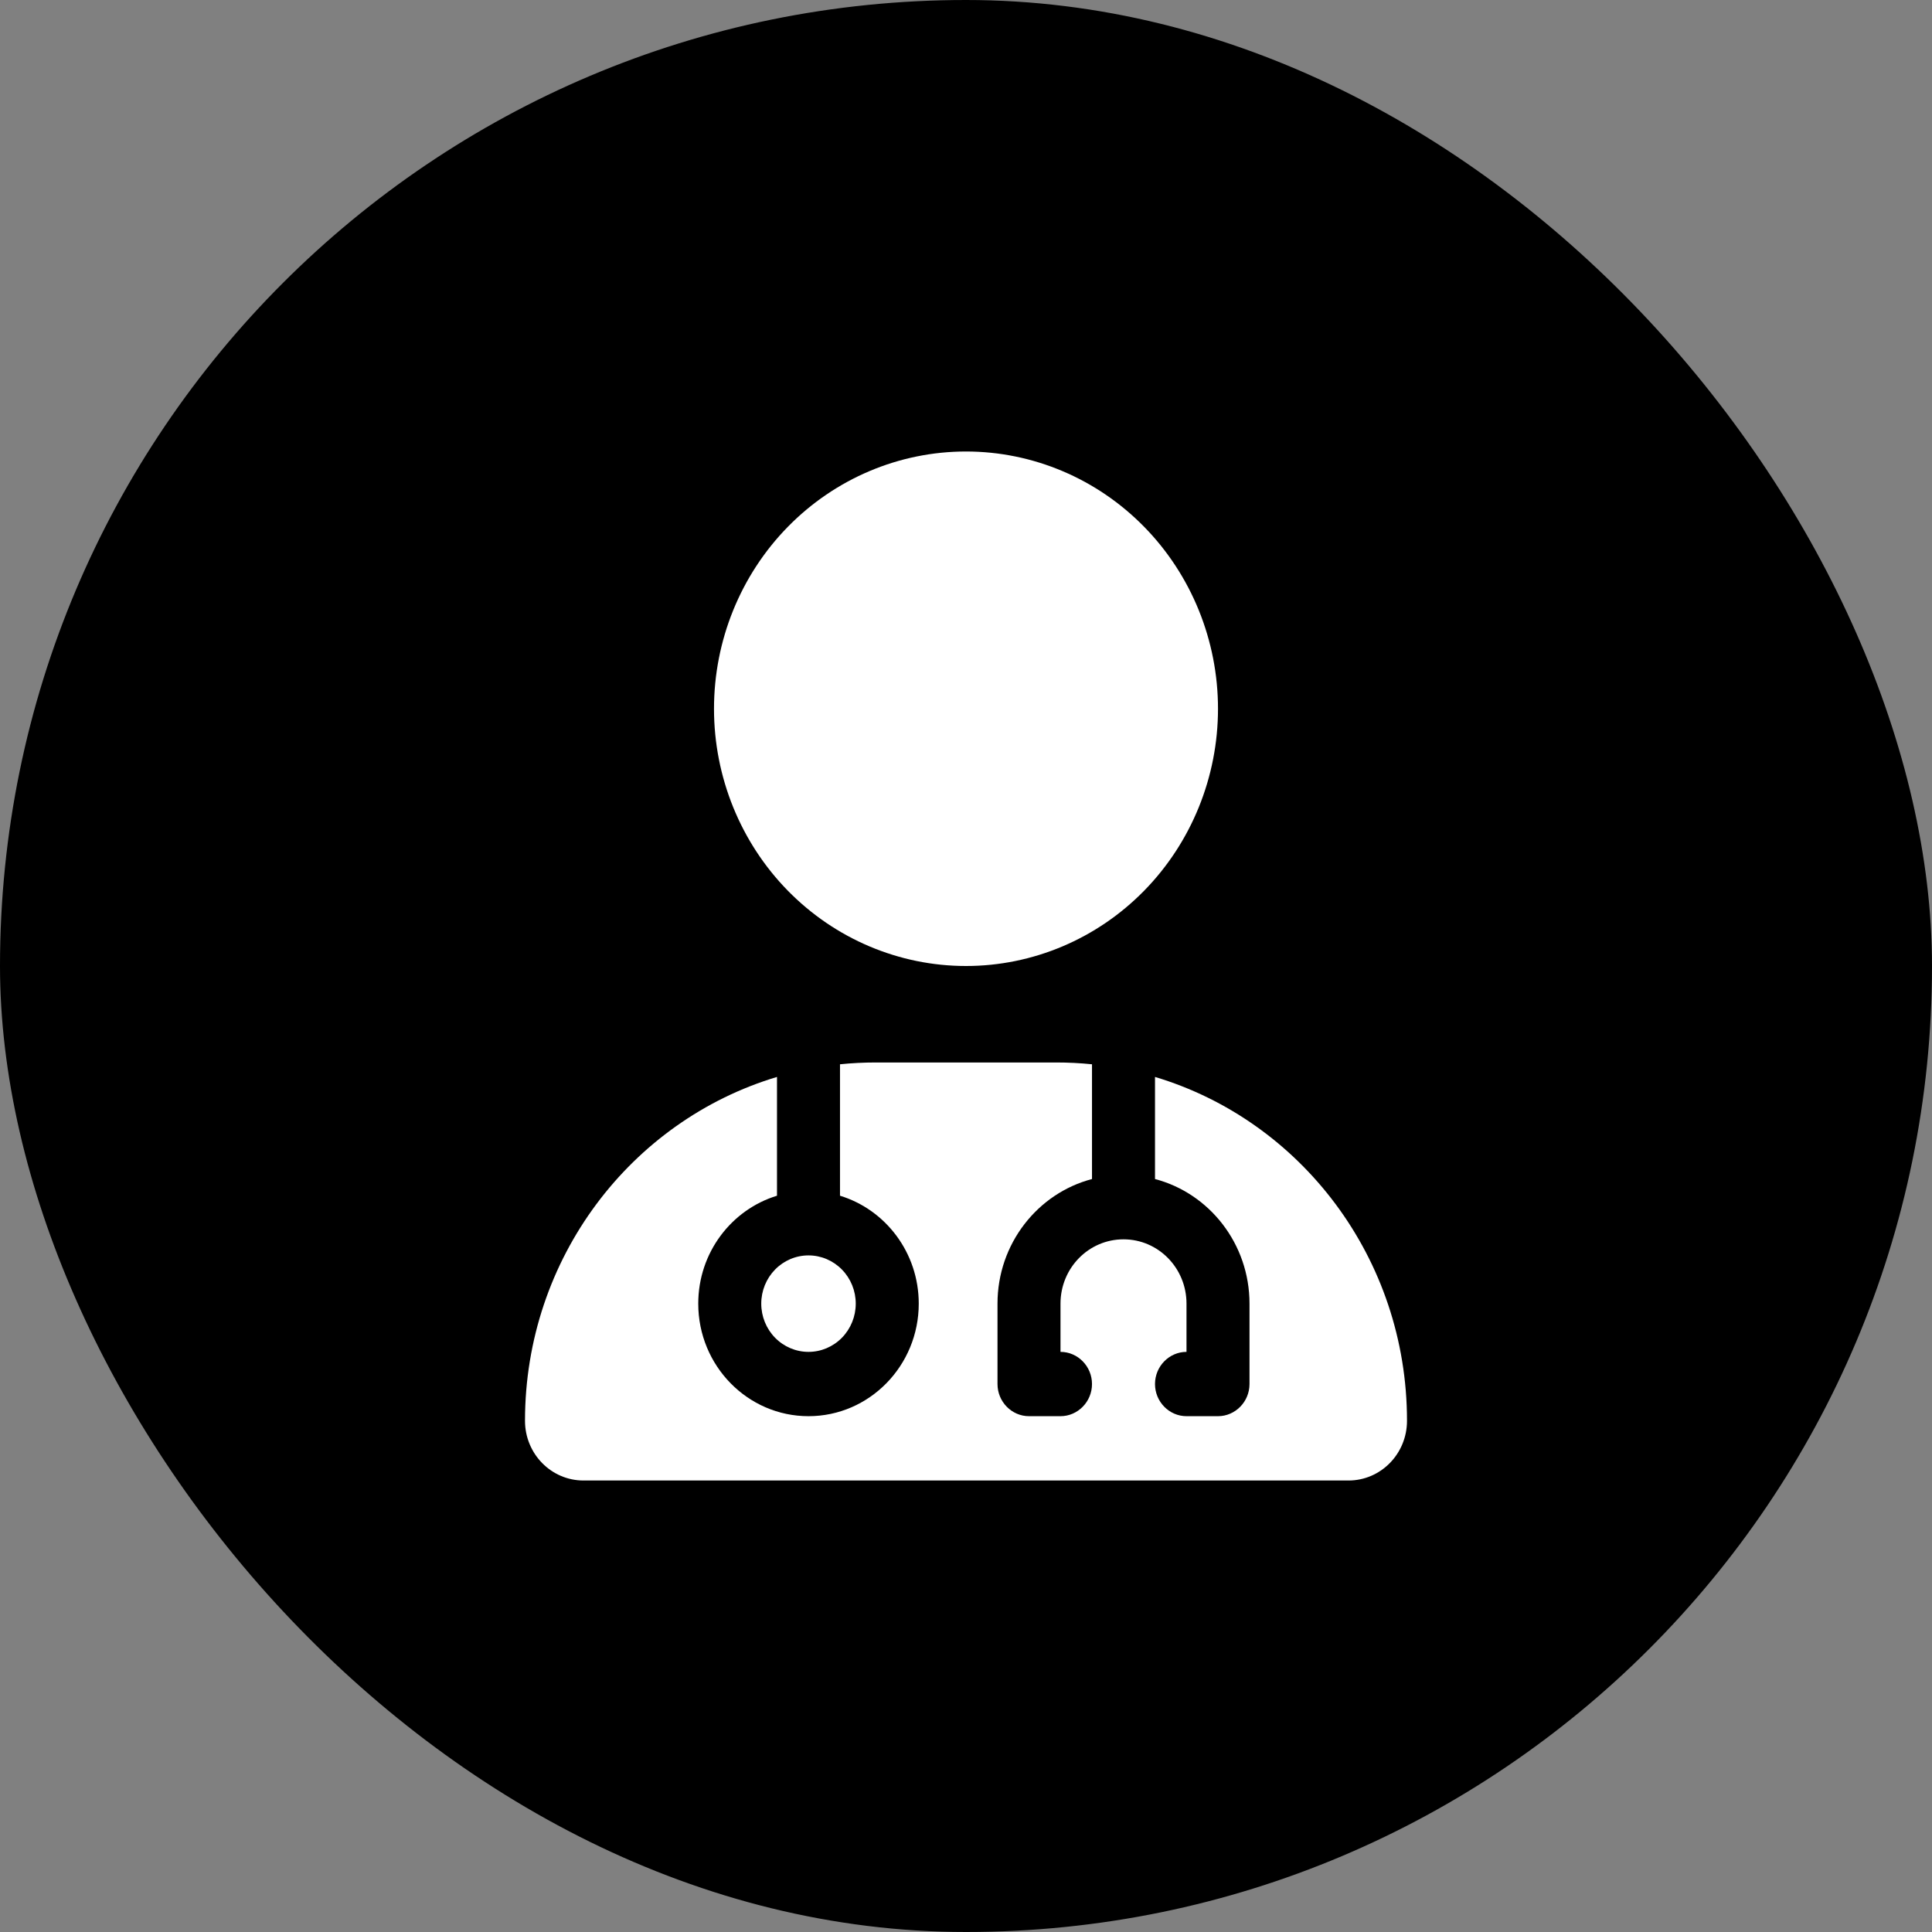
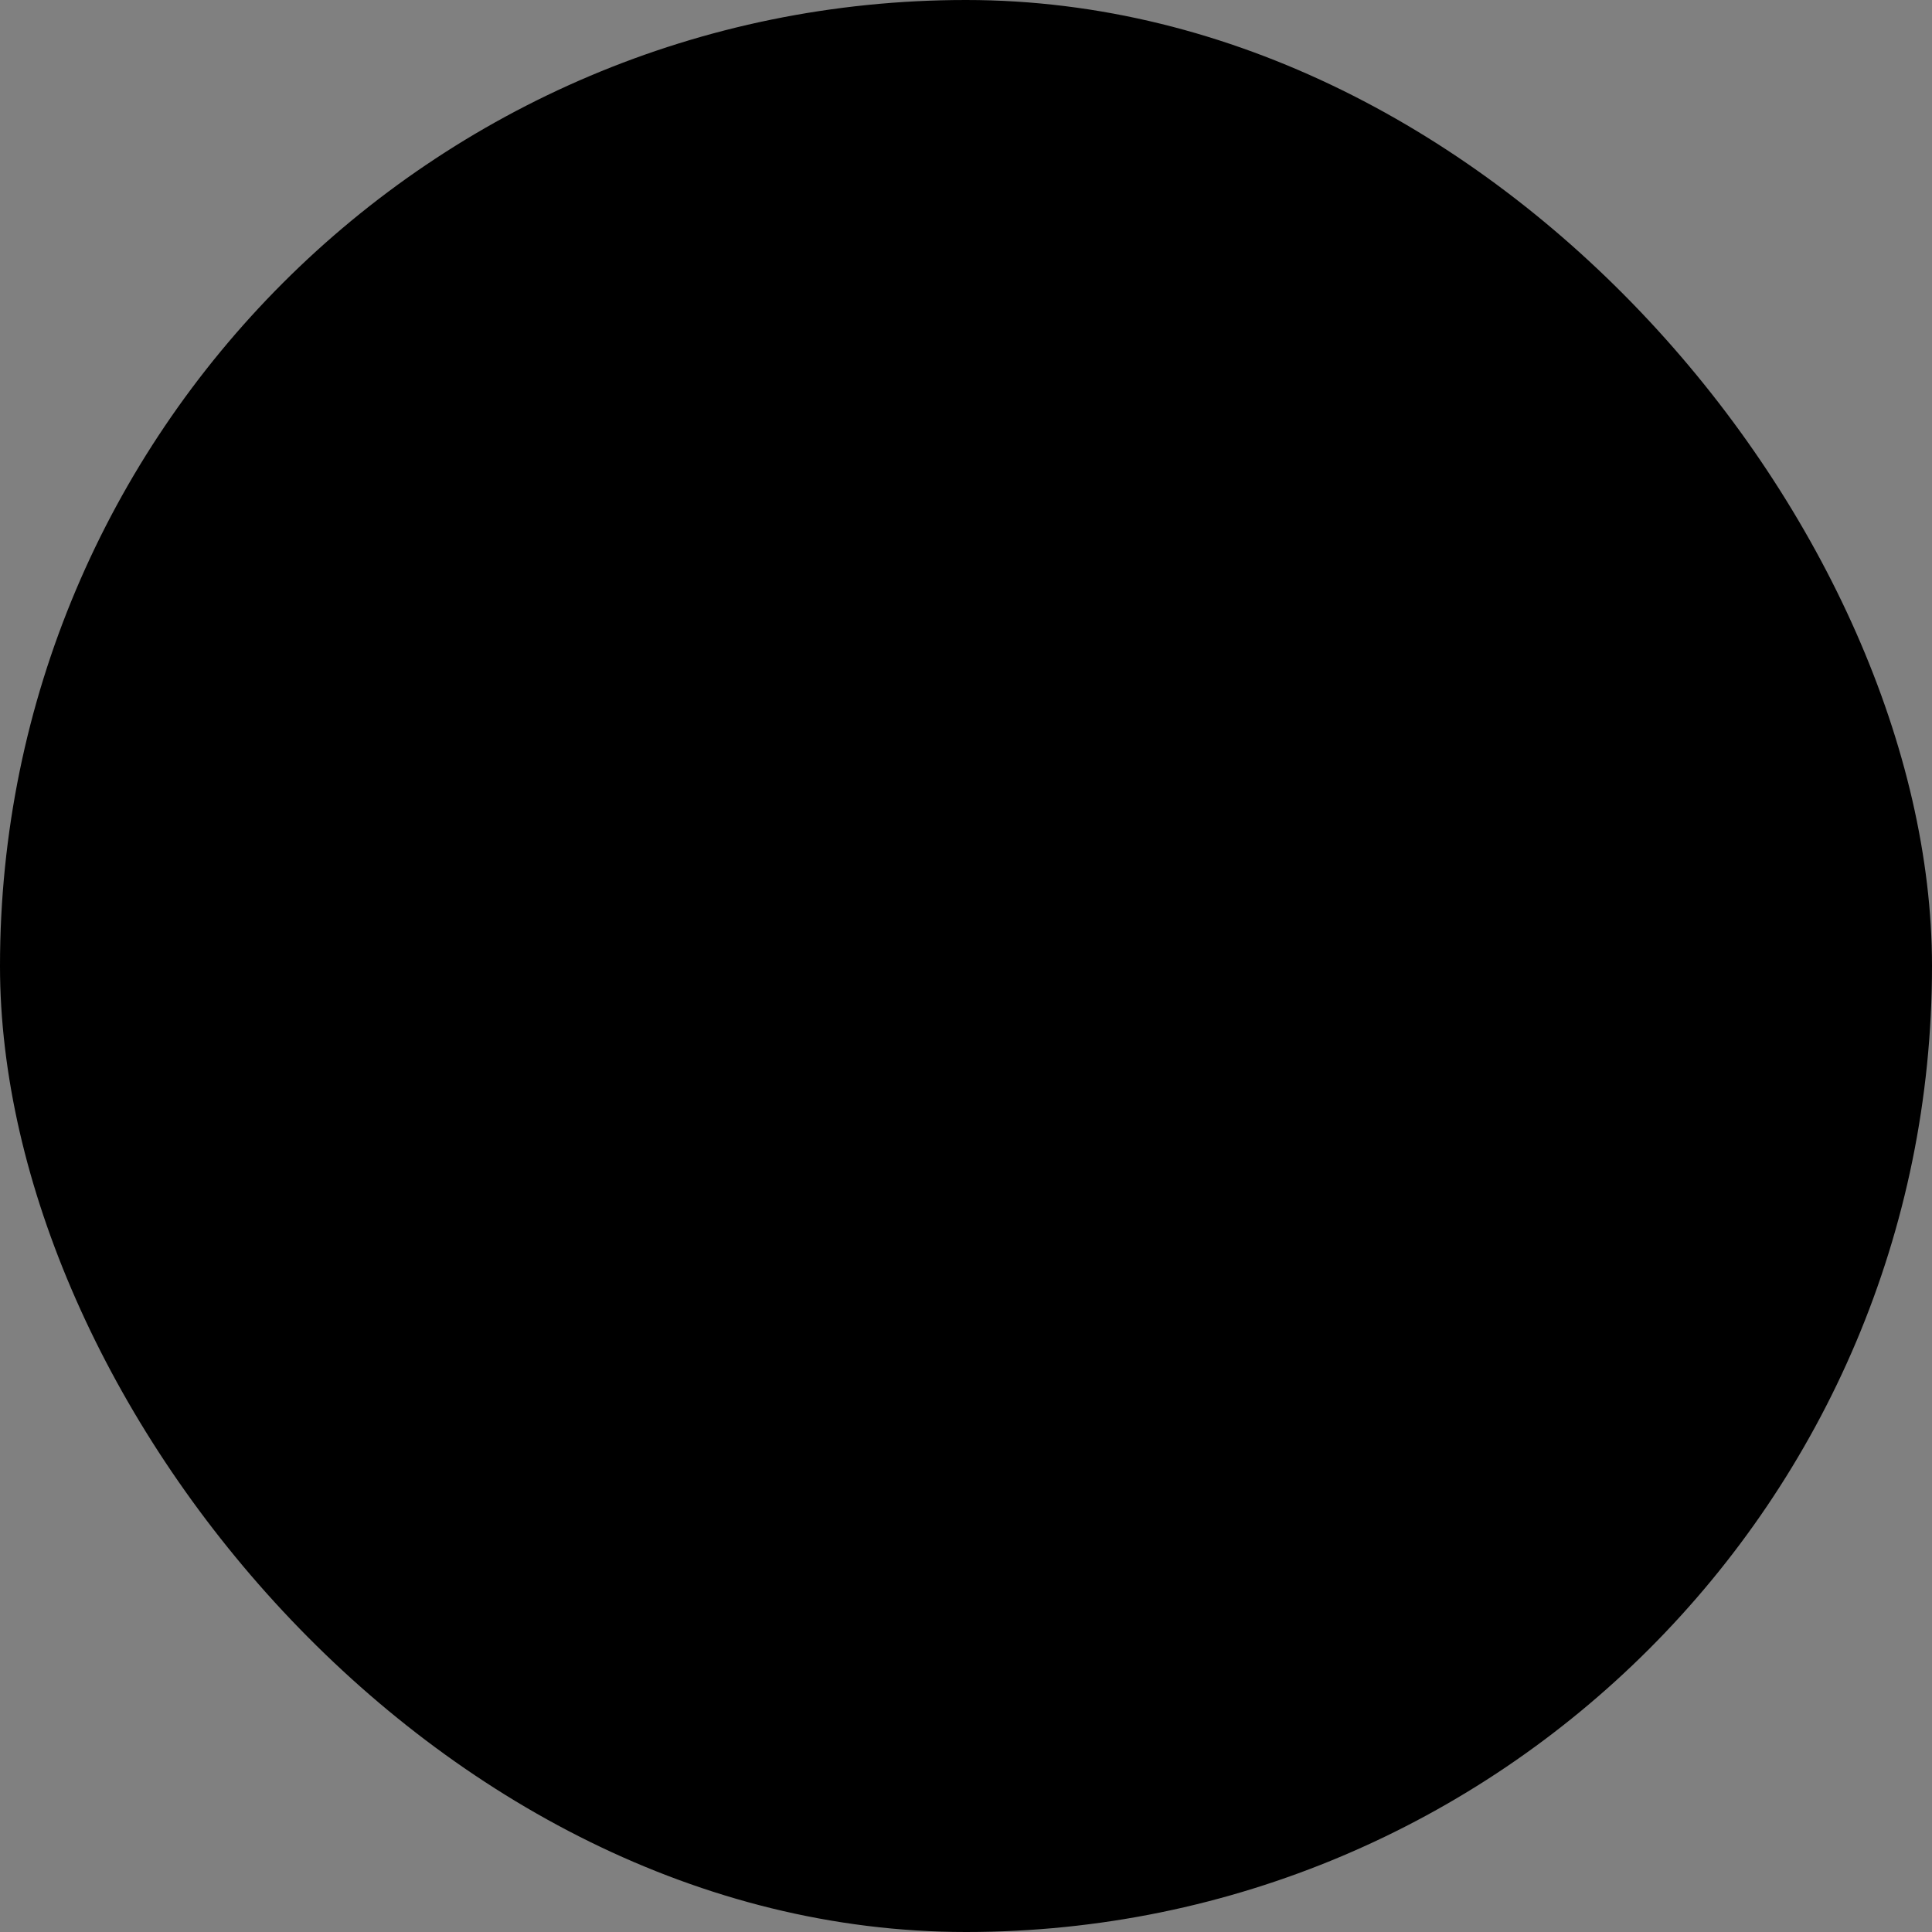
<svg xmlns="http://www.w3.org/2000/svg" width="184" height="184" viewBox="0 0 184 184" fill="none">
  <rect x="0" y="0" width="184" height="184" fill="#808080" stroke="none" />
  <rect width="184" height="184" rx="92" fill="url(#paint0_linear_832_60)" style="" />
  <g clip-path="url(#clip0_832_60)">
    <path d="M92 92C98.365 92 104.47 89.419 108.971 84.824C113.471 80.23 116 73.998 116 67.5C116 61.002 113.471 54.77 108.971 50.176C104.47 45.581 98.365 43 92 43C85.635 43 79.53 45.581 75.029 50.176C70.529 54.77 68 61.002 68 67.5C68 73.998 70.529 80.23 75.029 84.824C79.53 89.419 85.635 92 92 92ZM74 102.566C60.125 106.719 50 119.811 50 135.315C50 138.454 52.494 141 55.569 141H128.431C131.506 141 134 138.454 134 135.315C134 119.811 123.875 106.719 110 102.566V112.289C115.175 113.648 119 118.452 119 124.156V131.812C119 133.497 117.65 134.875 116 134.875H113C111.35 134.875 110 133.497 110 131.812C110 130.128 111.35 128.75 113 128.75V124.156C113 120.768 110.319 118.031 107 118.031C103.681 118.031 101 120.768 101 124.156V128.75C102.65 128.75 104 130.128 104 131.812C104 133.497 102.65 134.875 101 134.875H98C96.35 134.875 95 133.497 95 131.812V124.156C95 118.452 98.825 113.648 104 112.289V101.36C102.875 101.245 101.731 101.188 100.569 101.188H83.431C82.269 101.188 81.125 101.245 80 101.36V113.878C84.331 115.198 87.5 119.295 87.5 124.156C87.5 130.071 82.794 134.875 77 134.875C71.206 134.875 66.5 130.071 66.5 124.156C66.5 119.295 69.669 115.198 74 113.878V102.566ZM77 128.75C78.194 128.75 79.338 128.266 80.182 127.405C81.026 126.543 81.5 125.375 81.5 124.156C81.5 122.938 81.026 121.769 80.182 120.908C79.338 120.046 78.194 119.562 77 119.562C75.806 119.562 74.662 120.046 73.818 120.908C72.974 121.769 72.5 122.938 72.5 124.156C72.5 125.375 72.974 126.543 73.818 127.405C74.662 128.266 75.806 128.75 77 128.75Z" fill="white" style="fill:white;fill-opacity:1;" />
  </g>
  <defs>
    <linearGradient id="paint0_linear_832_60" x1="6.5" y1="8" x2="224" y2="198.5" gradientUnits="userSpaceOnUse">
      <stop stop-color="#C9A069" style="stop-color:#C9A069;stop-color:color(display-p3 0.788 0.627 0.412);stop-opacity:1;" />
      <stop offset="1" stop-color="#855531" style="stop-color:#855531;stop-color:color(display-p3 0.522 0.333 0.192);stop-opacity:1;" />
    </linearGradient>
    <clipPath id="clip0_832_60">
-       <rect width="84" height="98" fill="white" style="fill:white;fill-opacity:1;" transform="translate(50 43)" />
-     </clipPath>
+       </clipPath>
  </defs>
</svg>